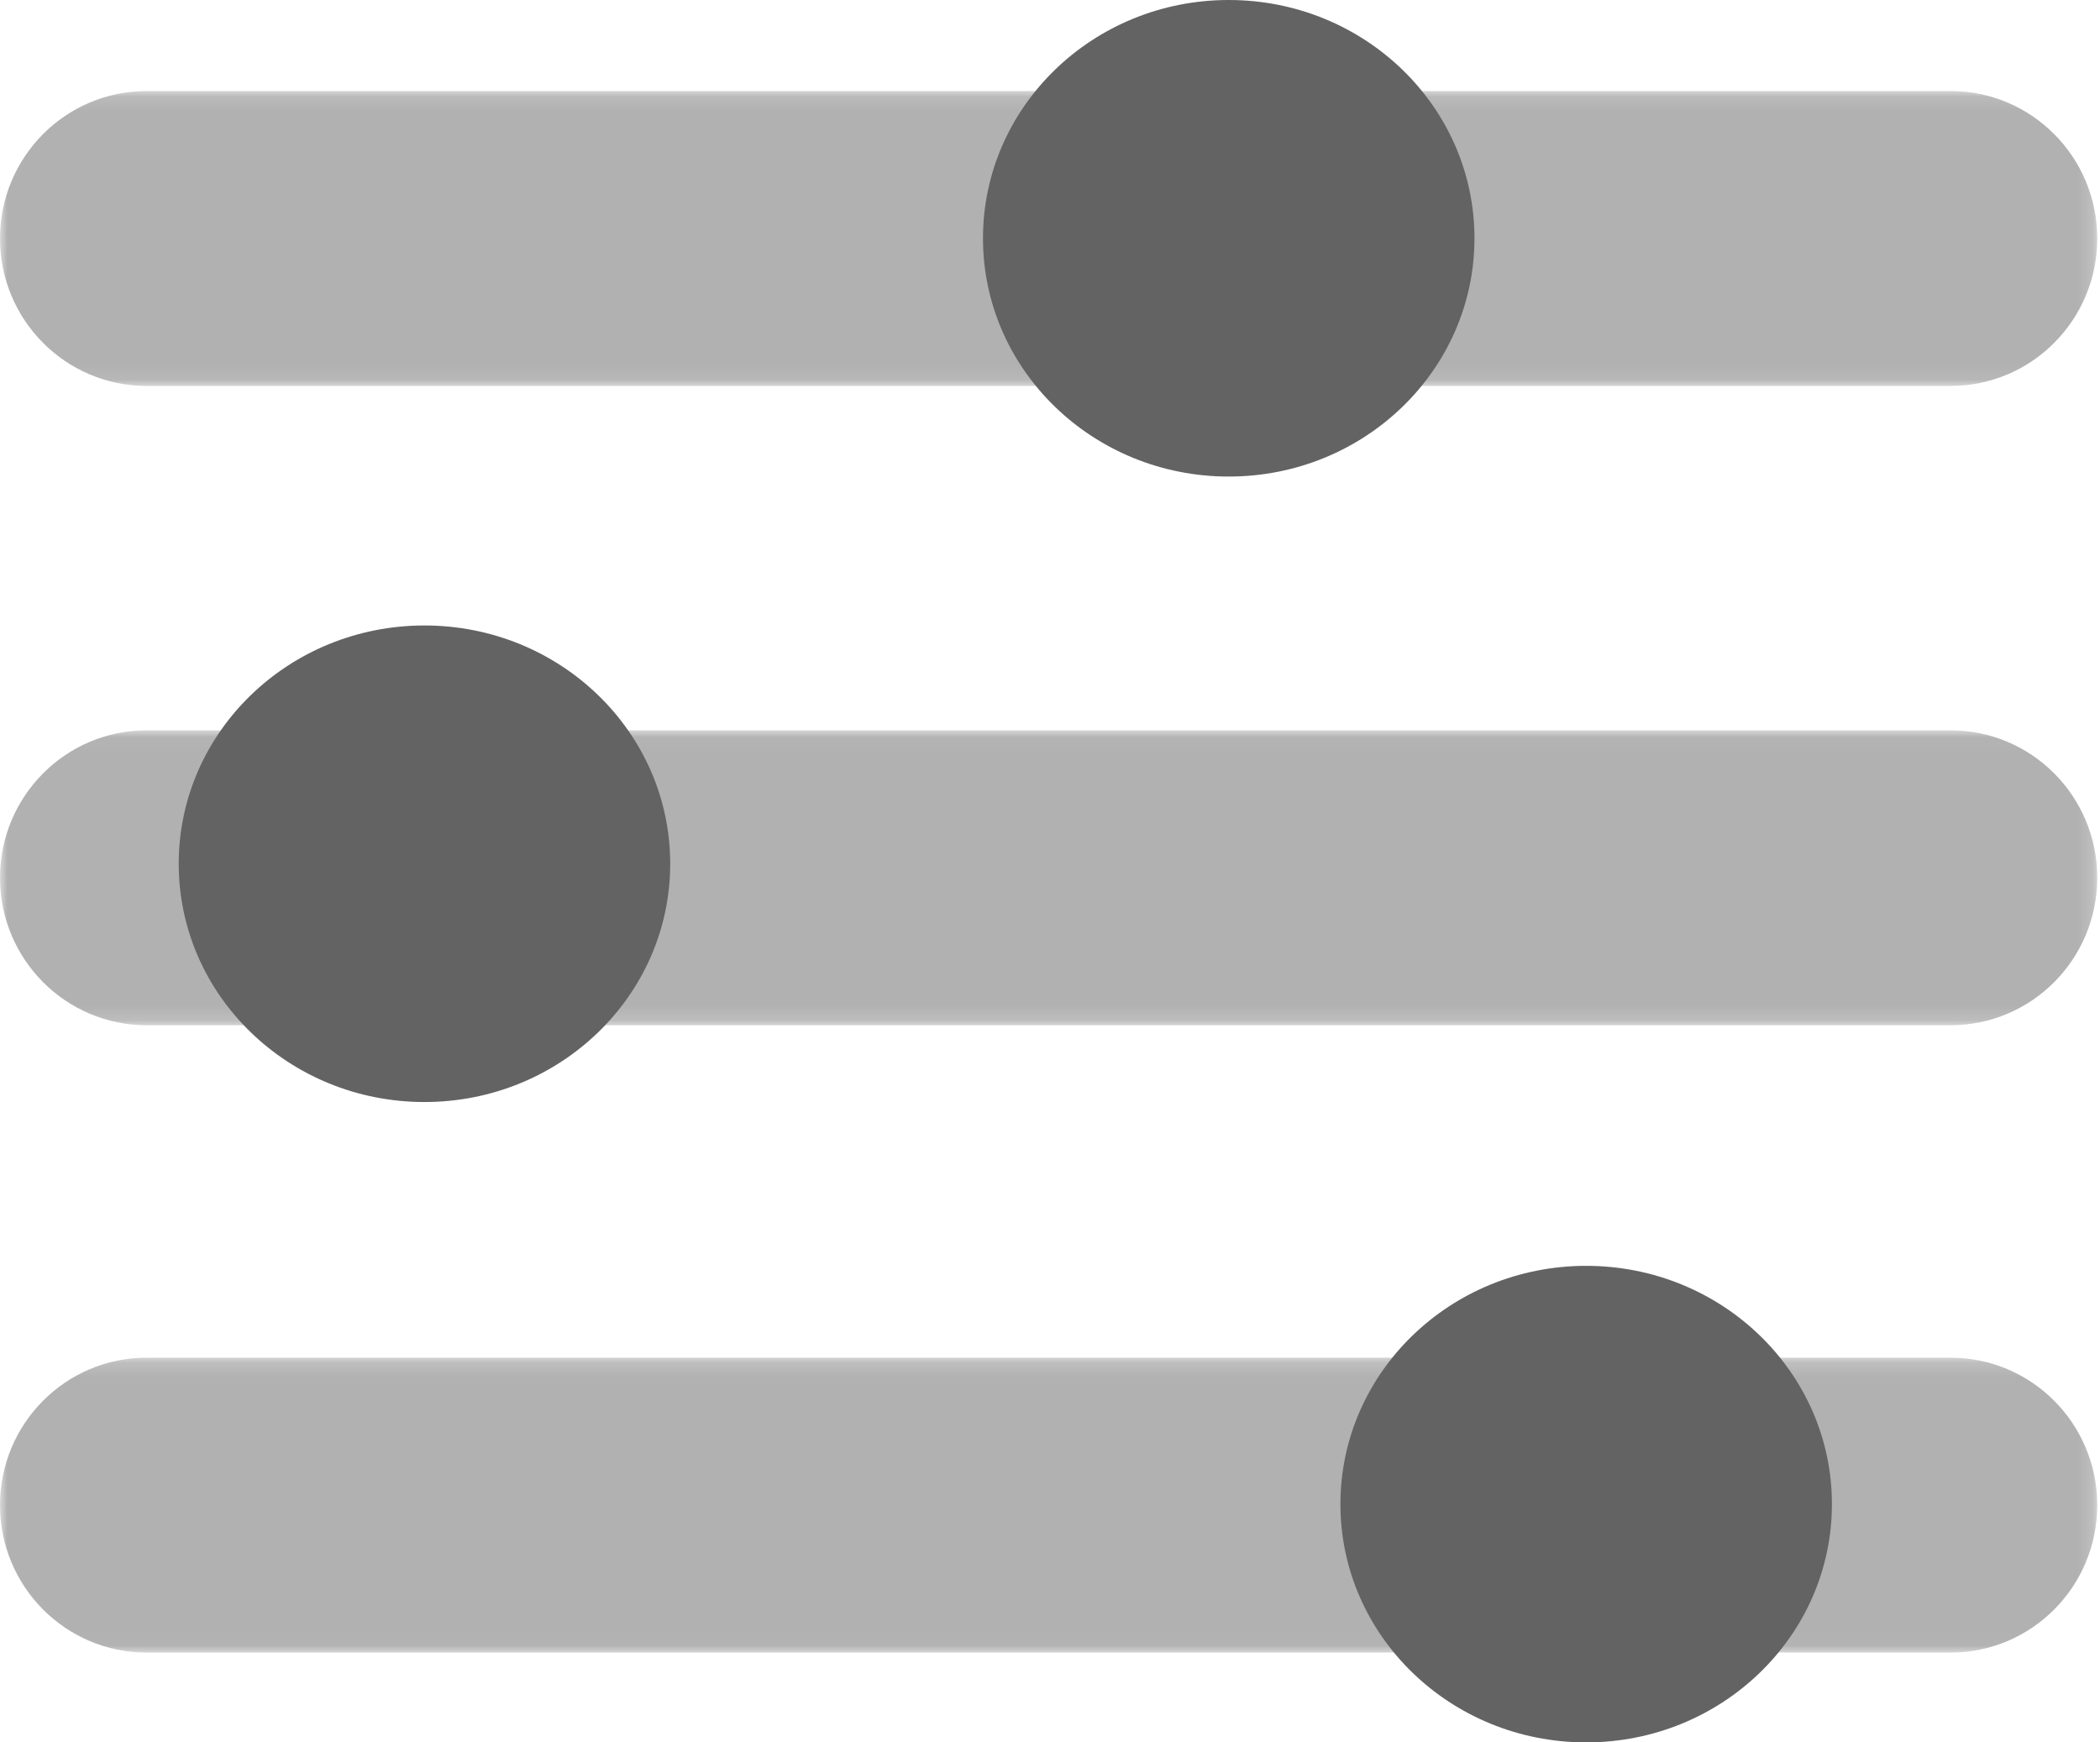
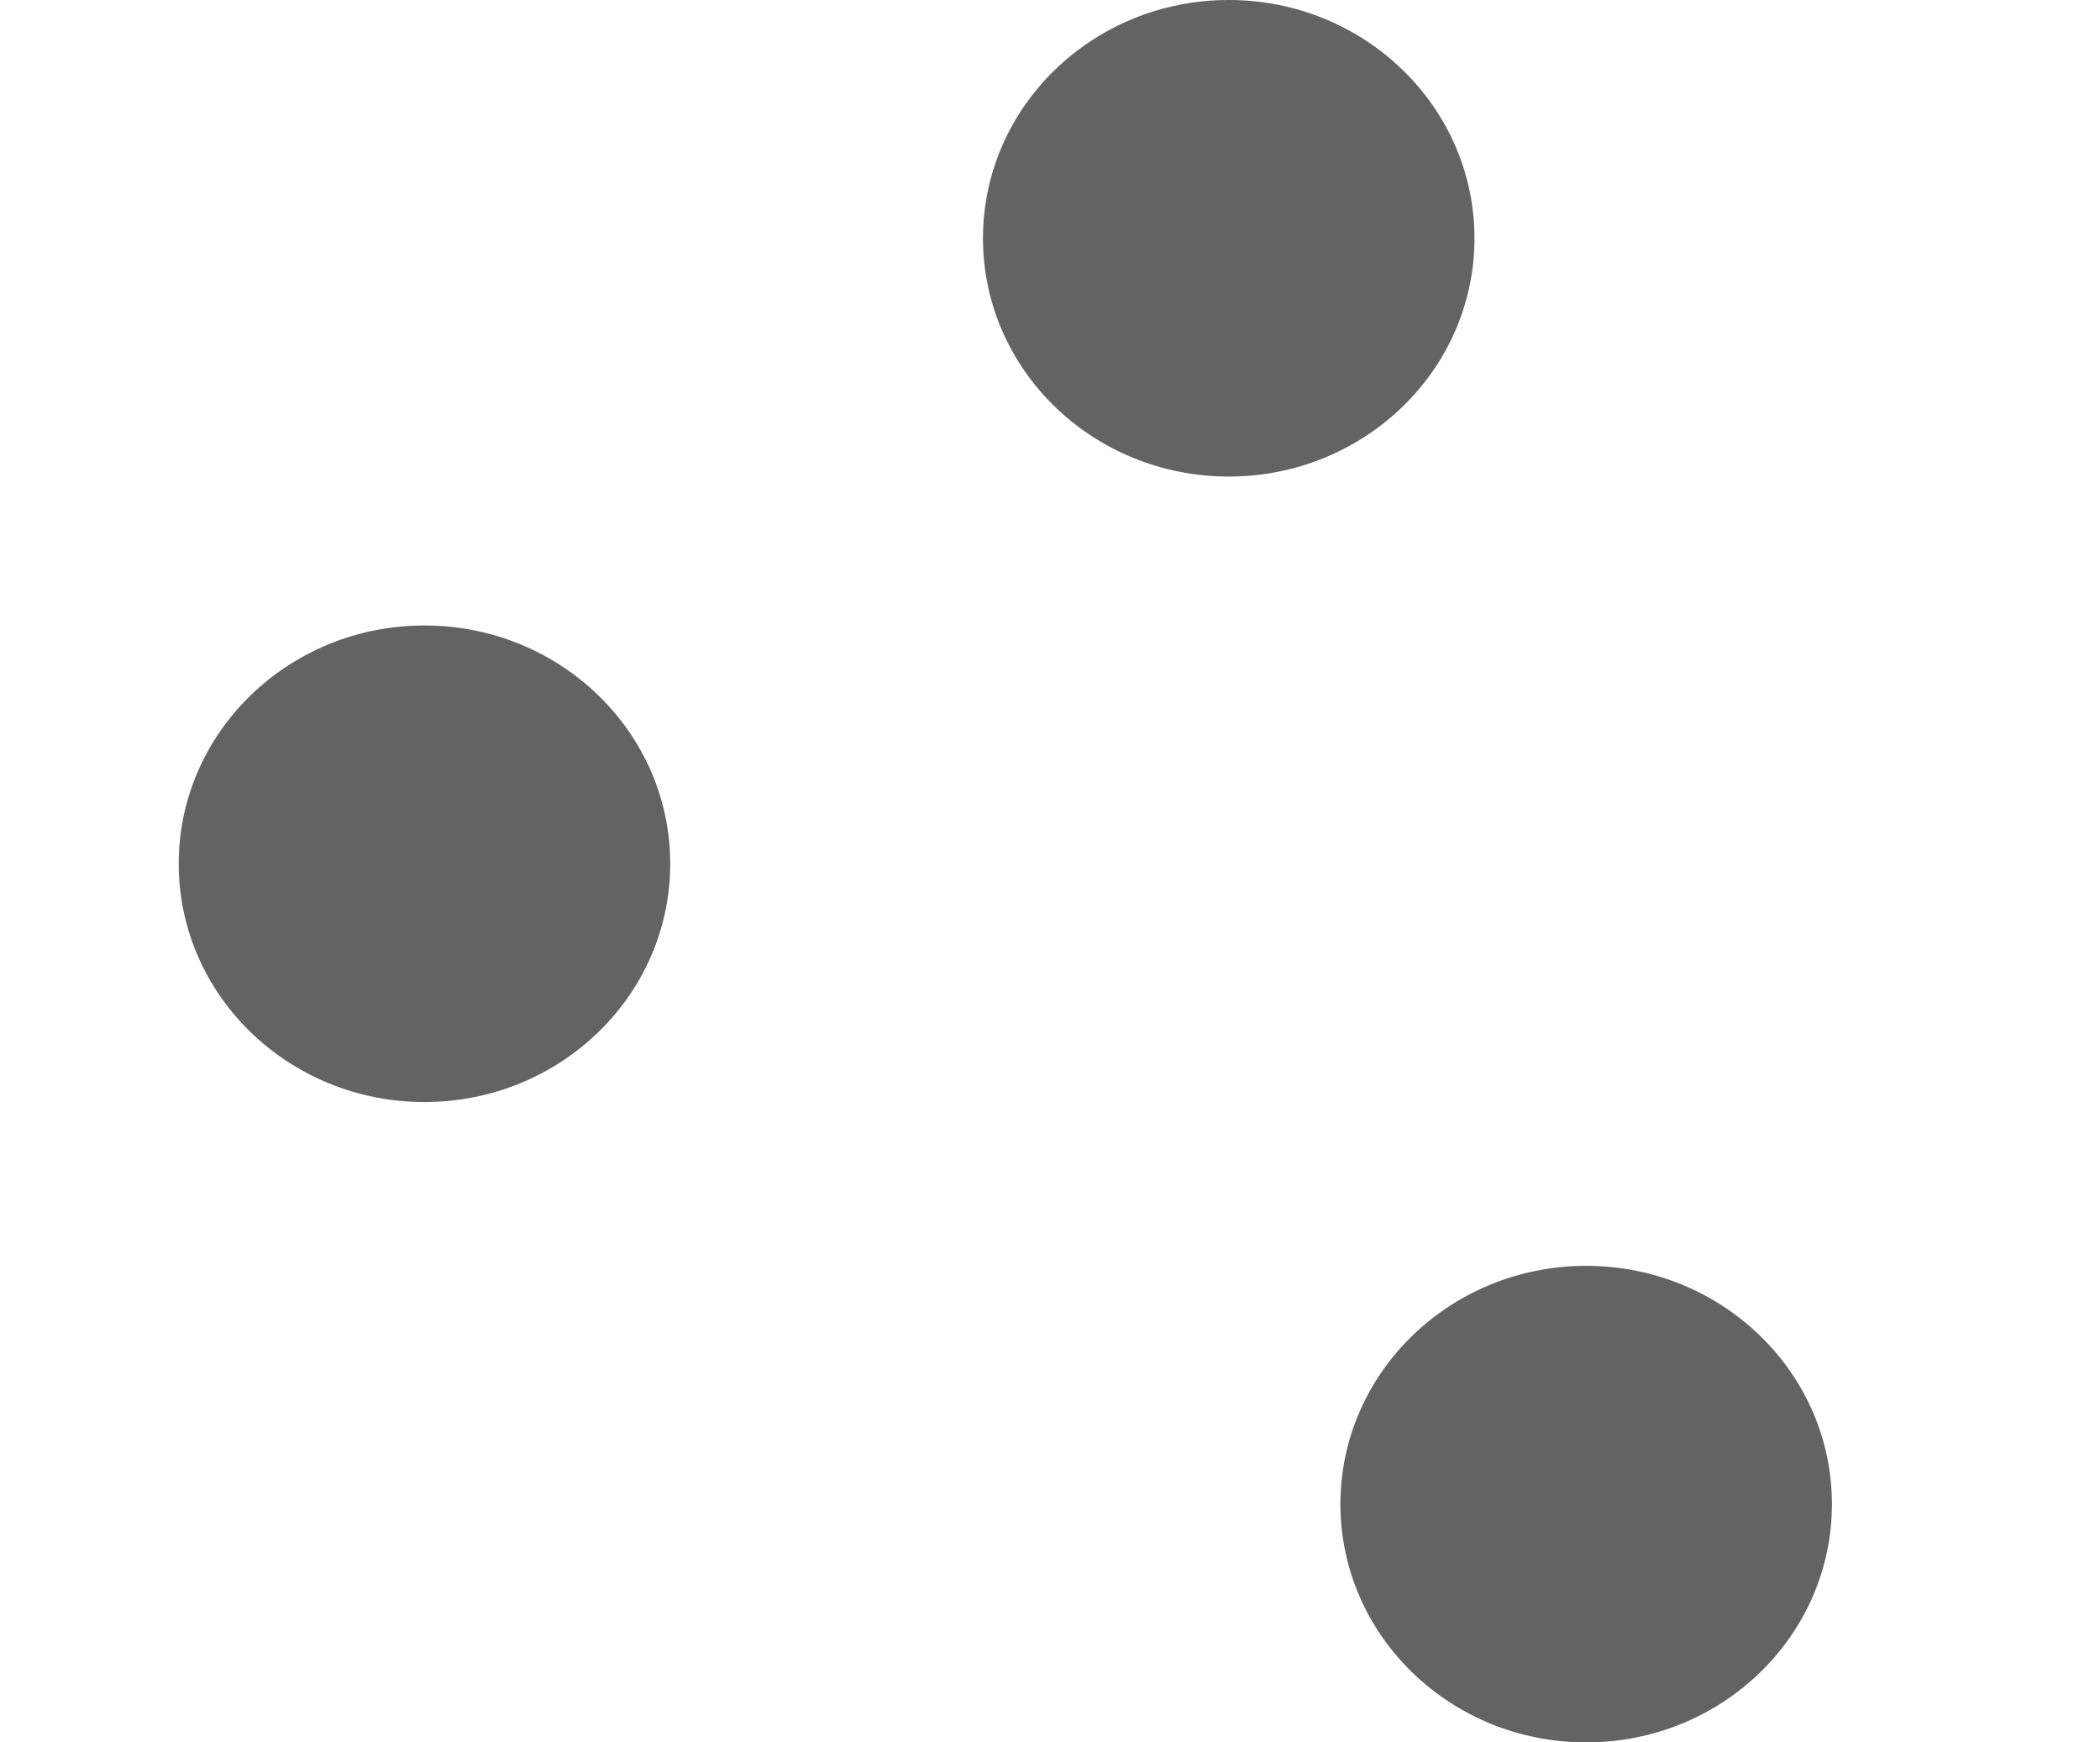
<svg xmlns="http://www.w3.org/2000/svg" xmlns:xlink="http://www.w3.org/1999/xlink" width="141" height="117">
  <defs>
-     <path id="a" d="M0 .114h140.815v19.802H0z" />
-     <path id="c" d="M0 43.04h140.815v19.803H0z" />
-     <path id="e" d="M0 85.167h140.815v19.802H0z" />
-   </defs>
+     </defs>
  <g fill="none" fill-rule="evenodd">
    <g transform="translate(0 6)">
      <mask id="b" fill="#fff">
        <use xlink:href="#a" />
      </mask>
      <path d="M130.97 19.916H9.845c-5.437 0-9.845-4.433-9.845-9.9C0 4.545 4.408.113 9.845.113H130.97c5.437 0 9.845 4.433 9.845 9.901s-4.408 9.901-9.845 9.901" fill="#B1B1B1" mask="url(#b)" />
      <mask id="d" fill="#fff">
        <use xlink:href="#c" />
      </mask>
-       <path d="M130.97 62.843H9.845C4.408 62.843 0 58.41 0 52.942c0-5.469 4.408-9.902 9.845-9.902H130.97c5.437 0 9.845 4.433 9.845 9.901 0 5.469-4.408 9.902-9.845 9.902" fill="#B1B1B1" mask="url(#d)" />
+       <path d="M130.97 62.843H9.845C4.408 62.843 0 58.41 0 52.942c0-5.469 4.408-9.902 9.845-9.902c5.437 0 9.845 4.433 9.845 9.901 0 5.469-4.408 9.902-9.845 9.902" fill="#B1B1B1" mask="url(#d)" />
      <mask id="f" fill="#fff">
        <use xlink:href="#e" />
      </mask>
-       <path d="M130.97 104.969H9.845c-5.437 0-9.845-4.433-9.845-9.901s4.408-9.901 9.845-9.901H130.97c5.437 0 9.845 4.433 9.845 9.901s-4.408 9.901-9.845 9.901" fill="#B1B1B1" mask="url(#f)" />
    </g>
    <path d="M99 16c0 8.837-7.387 16-16.5 16S66 24.837 66 16c0-8.836 7.387-16 16.5-16S99 7.164 99 16M45 58c0 8.837-7.387 16-16.5 16S12 66.837 12 58s7.387-16 16.5-16S45 49.163 45 58M123 101c0 8.836-7.387 16-16.5 16S90 109.836 90 101c0-8.837 7.387-16 16.5-16s16.5 7.163 16.5 16" fill="#636363" />
  </g>
</svg>